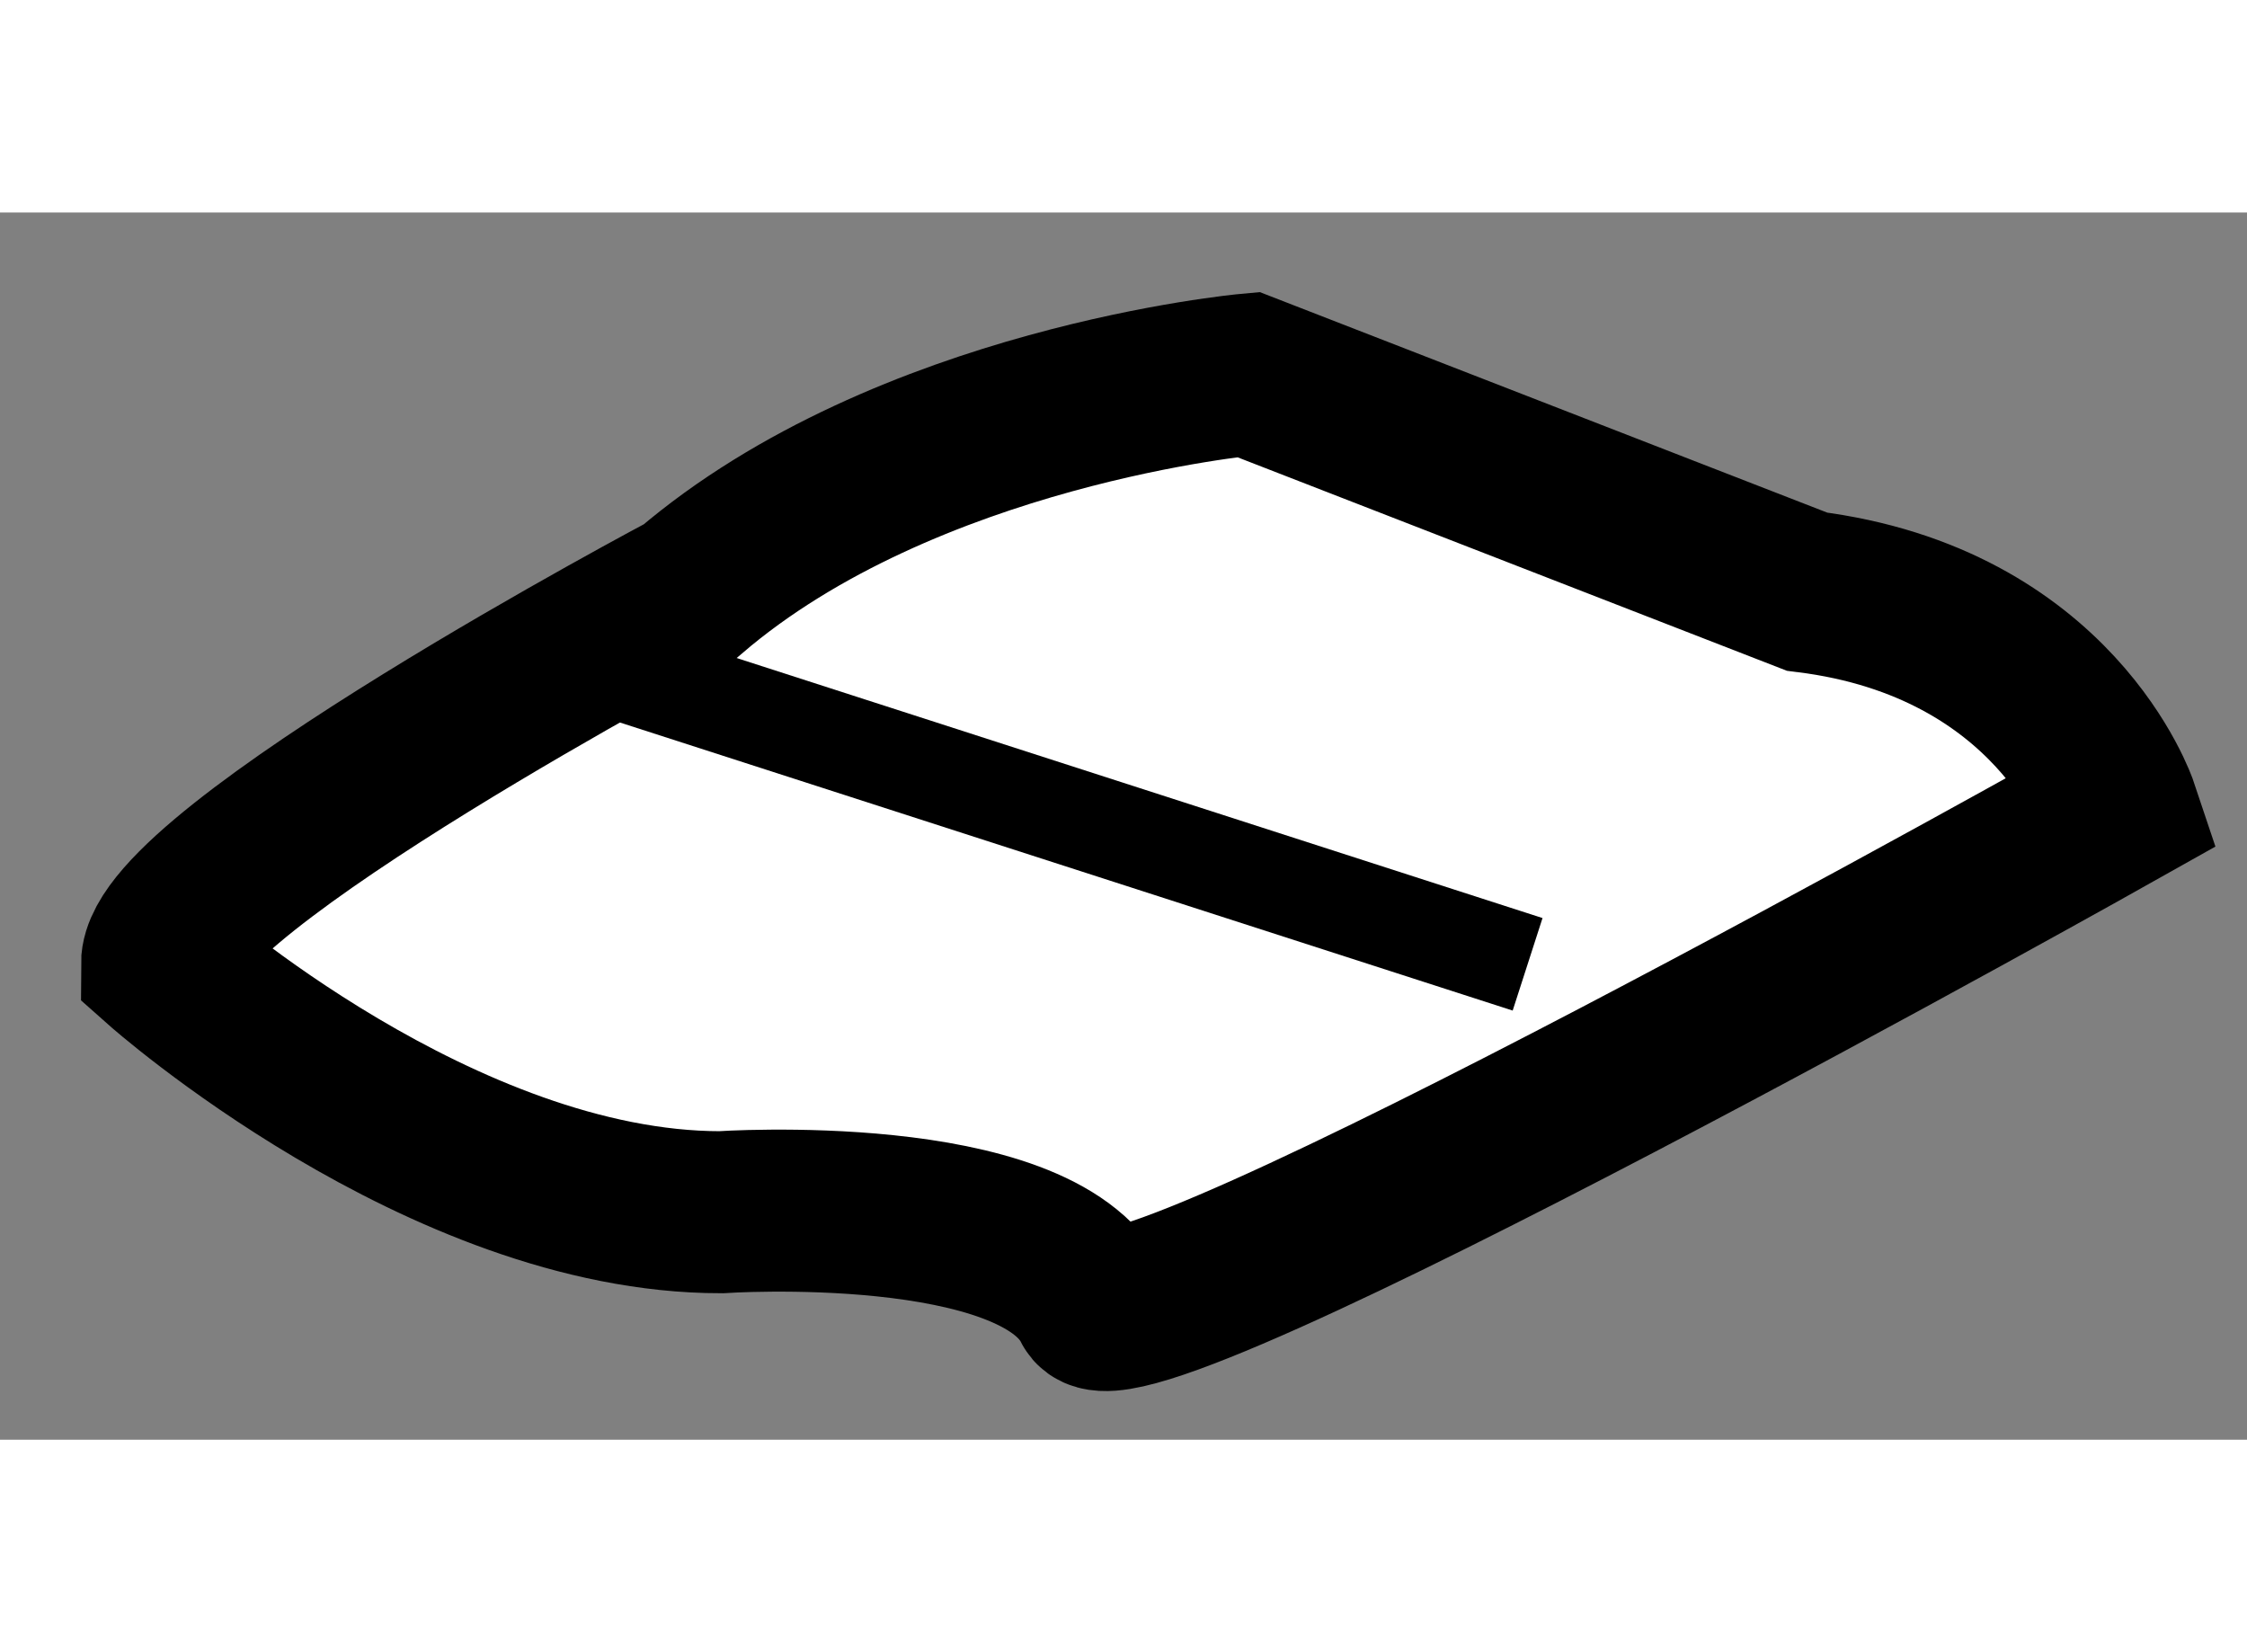
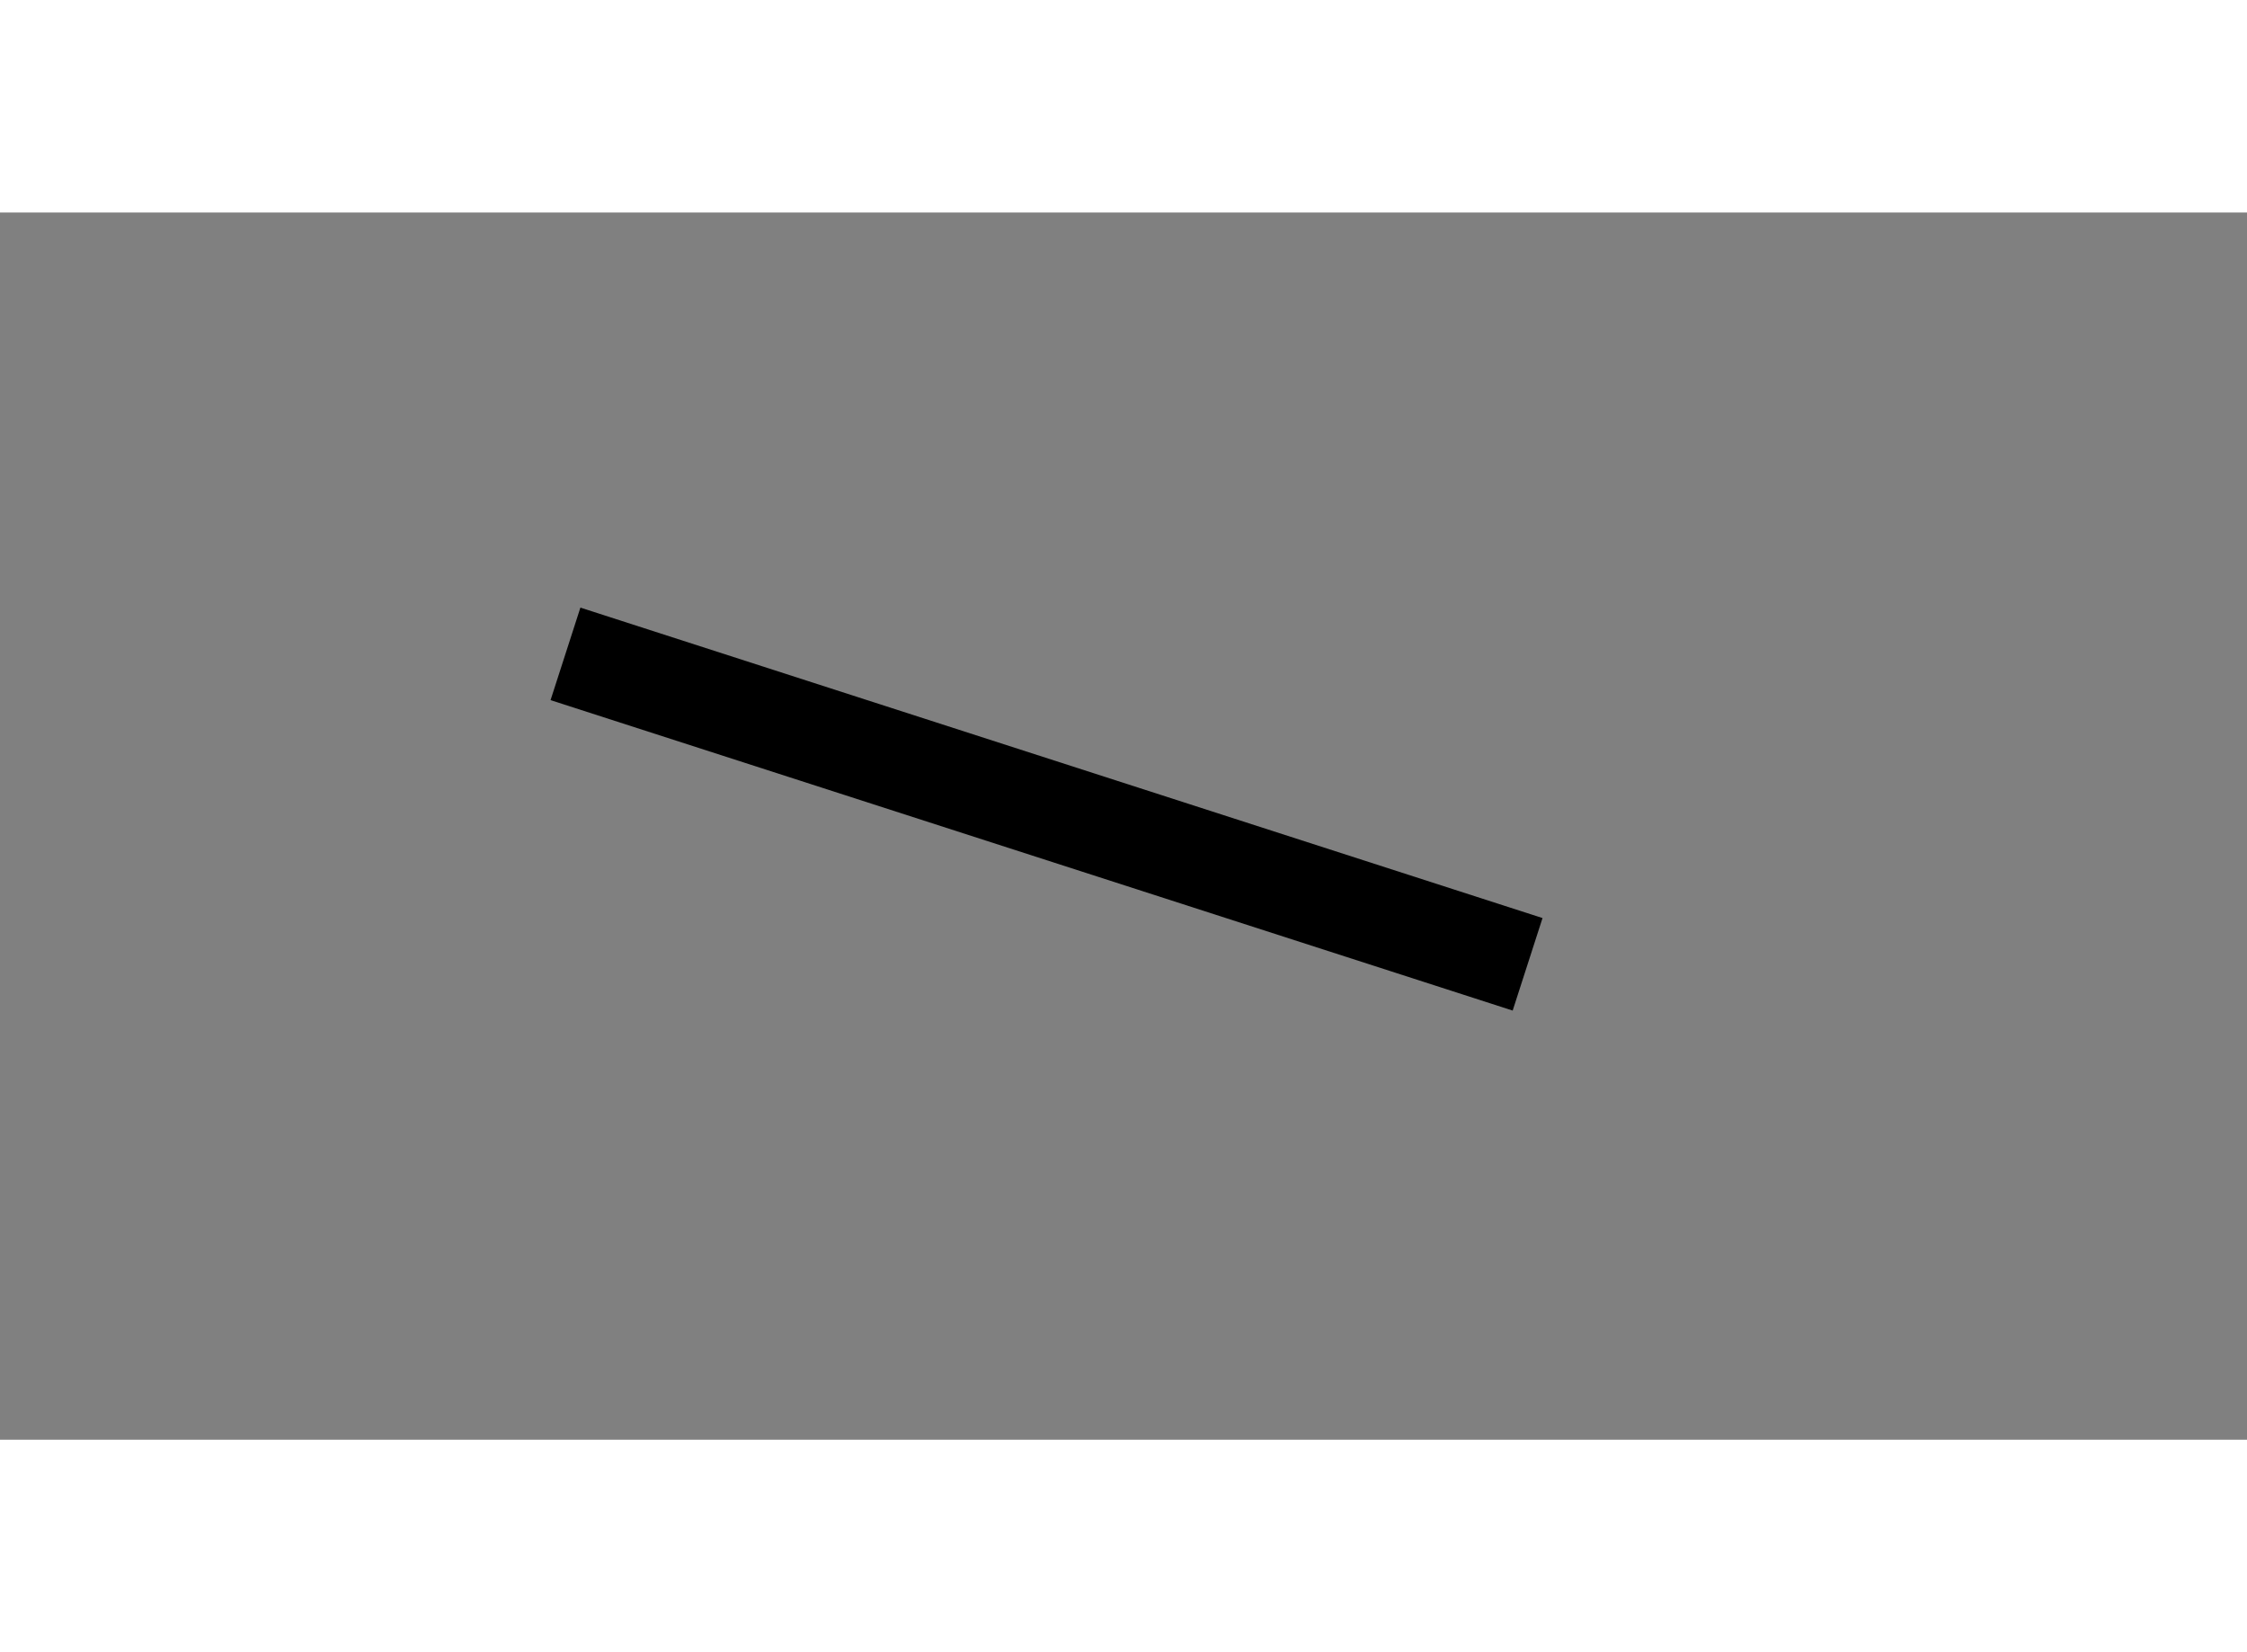
<svg xmlns="http://www.w3.org/2000/svg" version="1.1" x="0px" y="0px" width="244.8px" height="180px" viewBox="112.918 30.47 6.934 3.787" enable-background="new 0 0 244.8 180" xml:space="preserve">
  <rect x="112.918" y="30.47" width="6.934" height="3.787" fill="#808080" stroke="none" />
  <g>
-     <path fill="#FFFFFF" stroke="#000000" stroke-width="0.5" d="M116.77,30.97c0,0-1.054,0.096-1.724,0.67    c0,0-1.628,0.862-1.628,1.149c0,0,0.862,0.766,1.724,0.766c0,0,0.973-0.066,1.149,0.287c0.096,0.192,3.161-1.532,3.161-1.532    s-0.192-0.575-0.958-0.67L116.77,30.97z" />
    <line fill="none" stroke="#000000" stroke-width="0.3" x1="114.663" y1="31.832" x2="117.632" y2="32.79" />
  </g>
</svg>